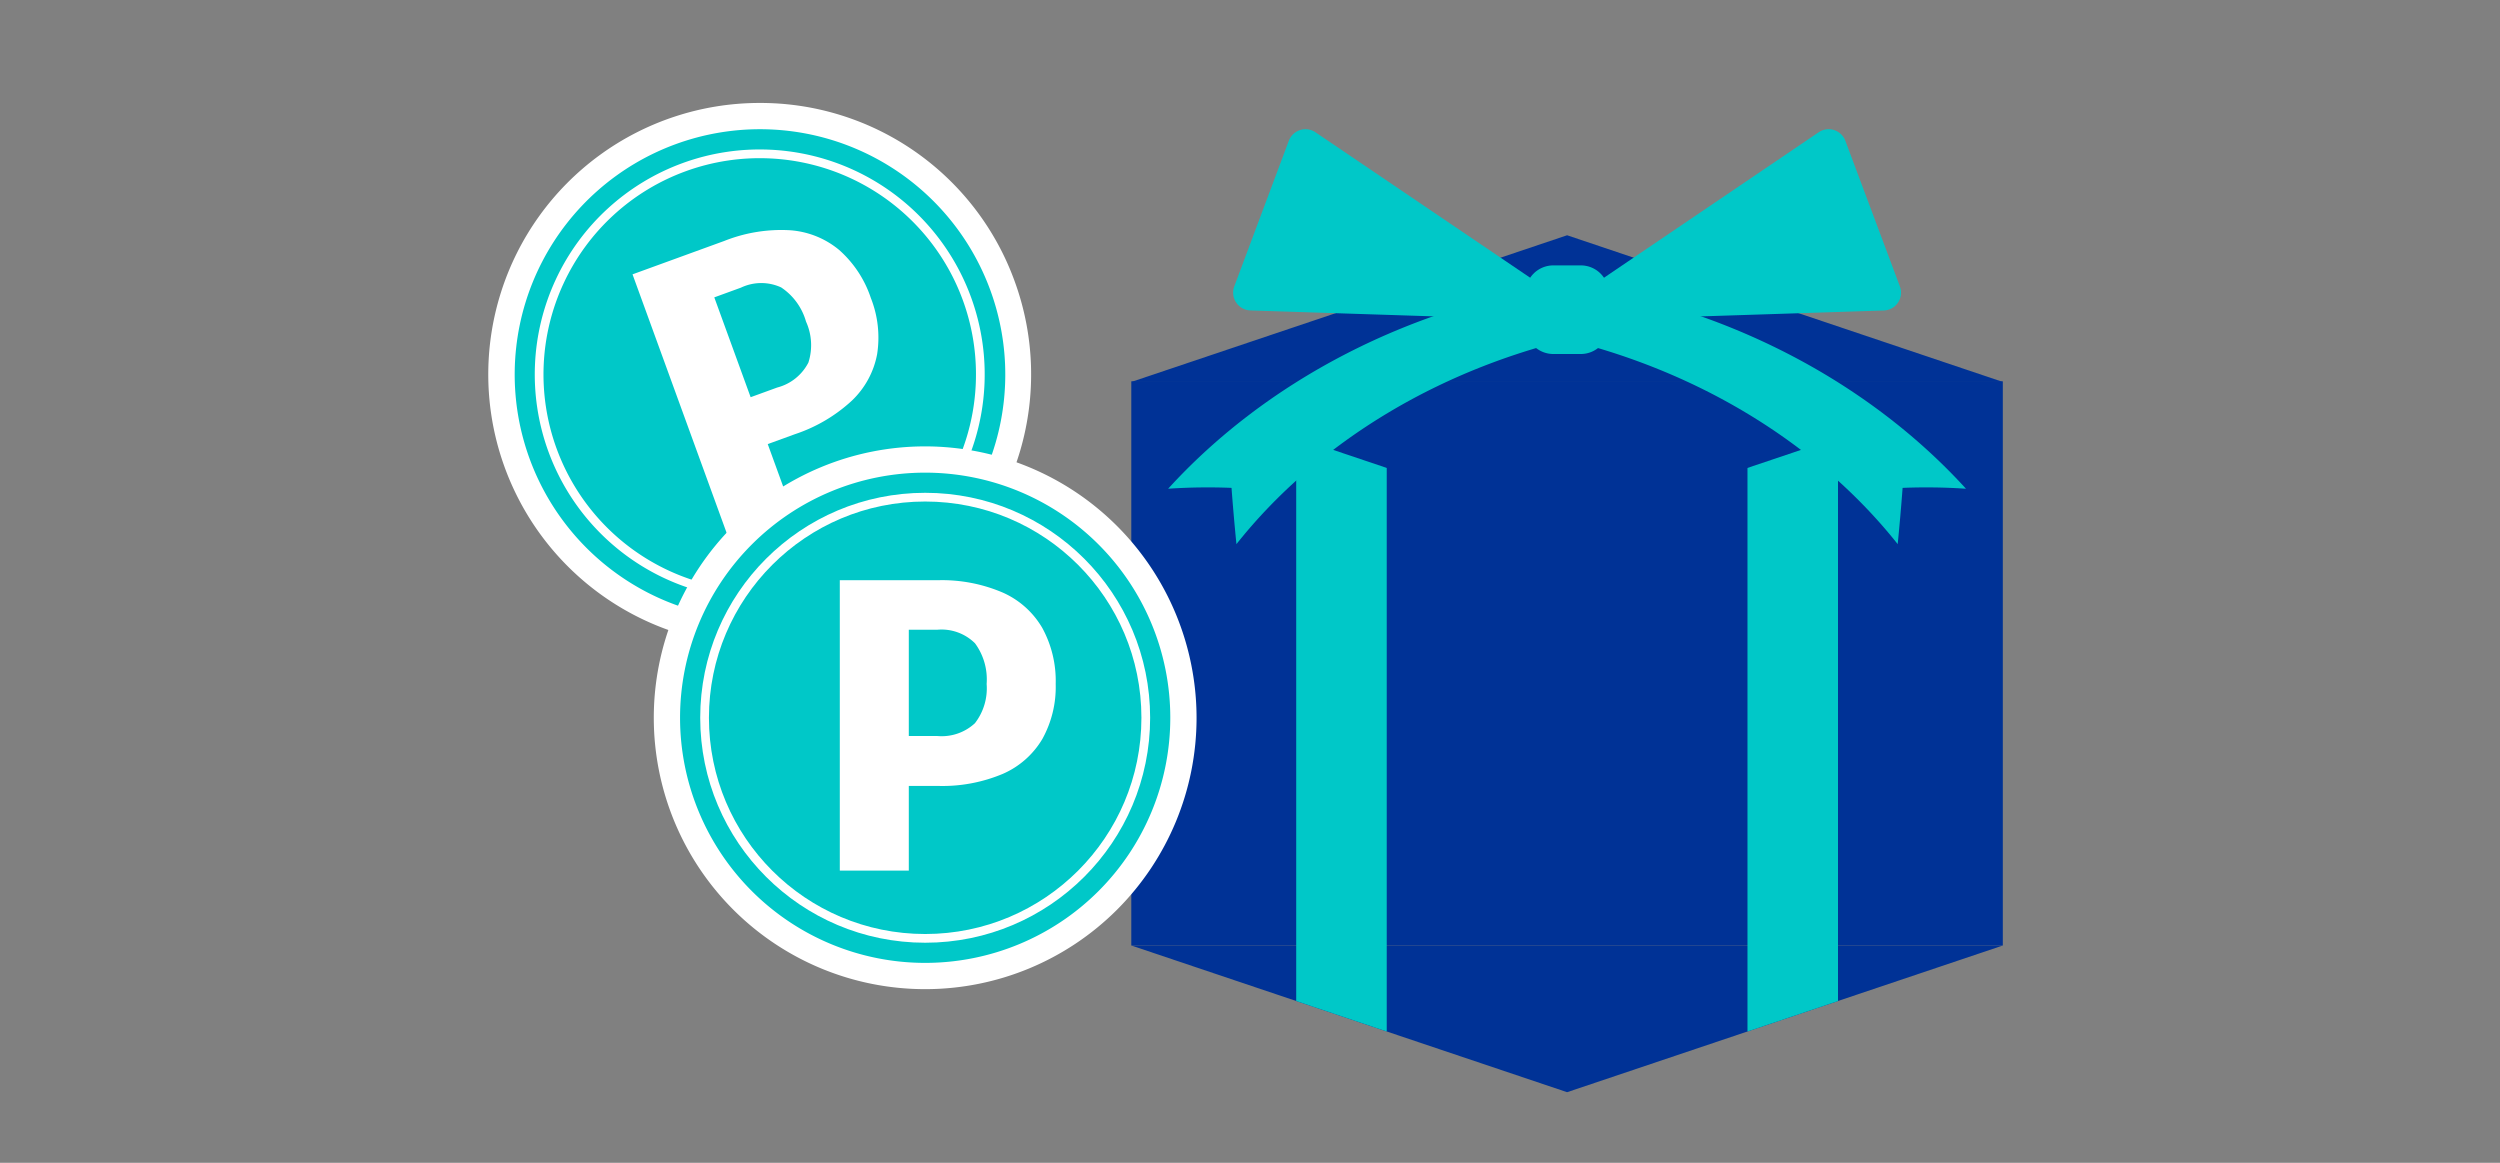
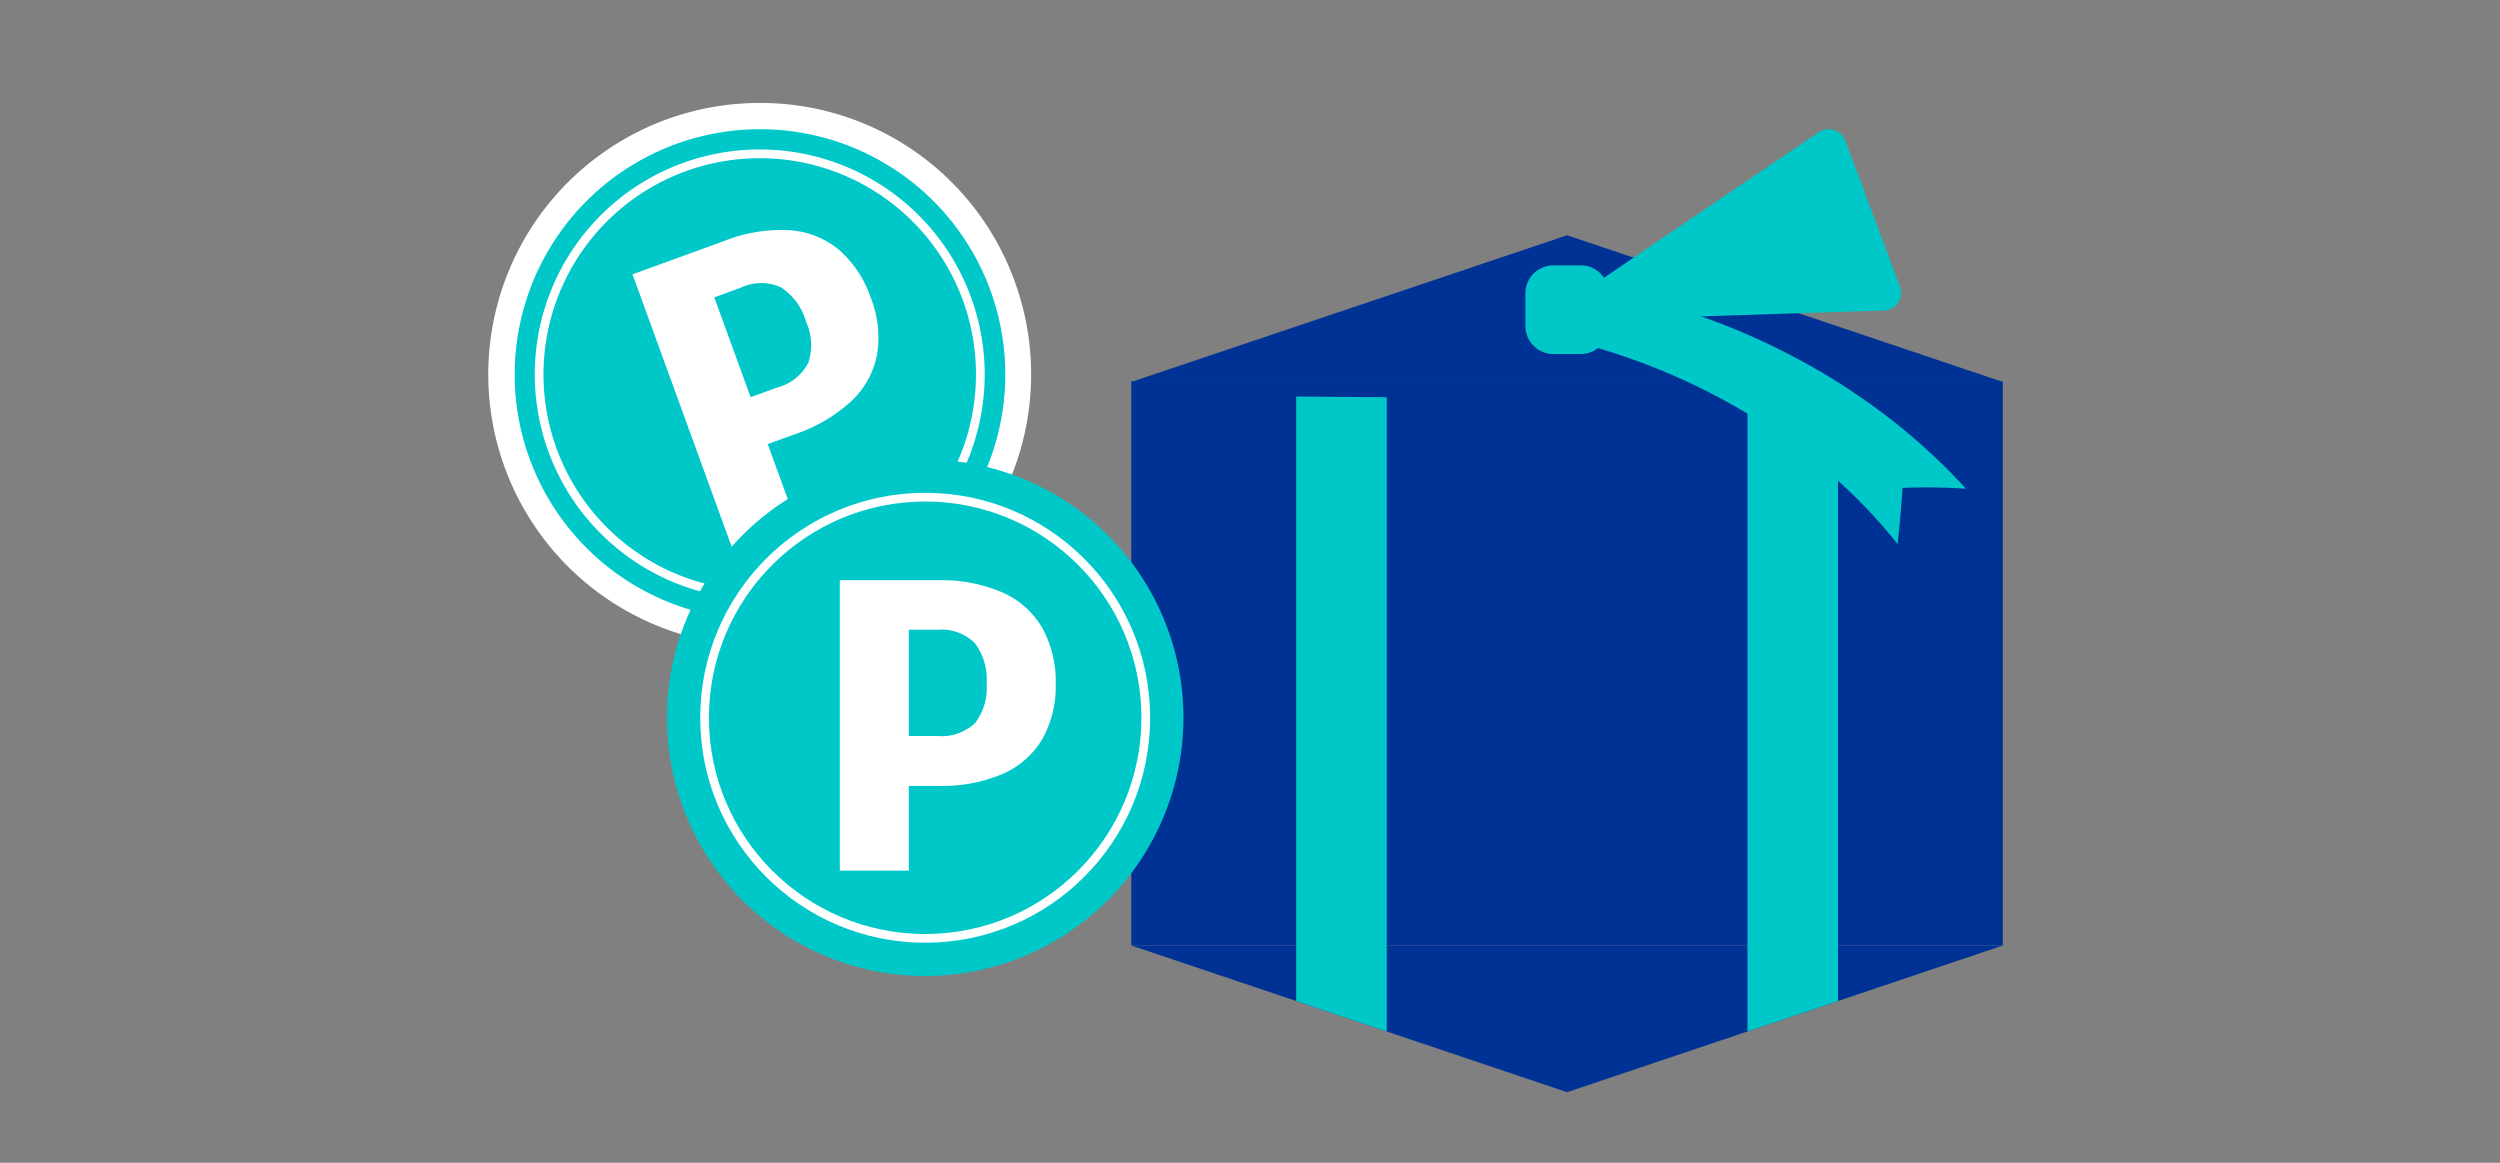
<svg xmlns="http://www.w3.org/2000/svg" width="215" height="100" viewBox="0 0 215 100">
  <rect x="0" y="0" width="215" height="100" fill="#808080" stroke="none" />
  <defs>
    <clipPath id="clip-path">
      <rect id="長方形_212" data-name="長方形 212" width="130.242" height="85.074" fill="none" />
    </clipPath>
  </defs>
  <g id="グループ_1355" data-name="グループ 1355" transform="translate(-561 -2517)">
    <rect id="長方形_642" data-name="長方形 642" width="215" height="100" transform="translate(561 2517)" fill="none" />
    <g id="グループ_1332" data-name="グループ 1332" transform="translate(603 2525.854)">
      <rect id="長方形_211" data-name="長方形 211" width="74.95" height="48.512" transform="translate(55.292 23.947)" fill="#003296" />
      <path id="パス_474" data-name="パス 474" d="M36.721,48.122,74.2,60.737l37.473-12.615Z" transform="translate(18.571 24.337)" fill="#003296" />
      <path id="パス_475" data-name="パス 475" d="M36.721,20.171h74.95L74.2,7.557Z" transform="translate(18.571 3.822)" fill="#003296" />
      <path id="パス_476" data-name="パス 476" d="M53.924,16.825l-7.785-.056V68.753l7.785,2.62V16.825Z" transform="translate(23.335 8.481)" fill="#00c8c8" />
      <path id="パス_477" data-name="パス 477" d="M71.913,16.825l7.785-.056V68.753l-7.785,2.62V16.825Z" transform="translate(36.37 8.481)" fill="#00c8c8" />
-       <path id="パス_478" data-name="パス 478" d="M36.721,15.934,74.2,28.55l37.473-12.615Z" transform="translate(18.571 8.059)" fill="#003296" />
+       <path id="パス_478" data-name="パス 478" d="M36.721,15.934,74.2,28.55Z" transform="translate(18.571 8.059)" fill="#003296" />
      <g id="グループ_683" data-name="グループ 683" transform="translate(0 0)">
        <g id="グループ_682" data-name="グループ 682" clip-path="url(#clip-path)">
-           <path id="パス_479" data-name="パス 479" d="M69.26,15.07,49.619,1.765a1.532,1.532,0,0,0-2.295.732L42.635,15.015a1.534,1.534,0,0,0,1.387,2.07l24.328.786a1.534,1.534,0,0,0,.909-2.8" transform="translate(21.513 0.759)" fill="#00c8c8" />
          <path id="パス_480" data-name="パス 480" d="M63.162,15.07,82.8,1.765A1.533,1.533,0,0,1,85.1,2.5l4.689,12.519a1.534,1.534,0,0,1-1.387,2.07l-24.328.786a1.534,1.534,0,0,1-.909-2.8" transform="translate(31.602 0.759)" fill="#00c8c8" />
-           <path id="パス_481" data-name="パス 481" d="M74.825,10.124c-15.286,1.918-27.81,8.938-36,17.933a50.439,50.439,0,0,1,5.451-.074q.181,2.423.423,4.839c6.764-8.532,17.673-15.6,31.491-18.254q-.608-2.225-1.364-4.445" transform="translate(19.635 5.12)" fill="#00c8c8" />
          <path id="パス_482" data-name="パス 482" d="M60.943,10.124c15.286,1.918,27.81,8.938,36,17.933a50.439,50.439,0,0,0-5.451-.074q-.181,2.426-.423,4.839c-6.764-8.532-17.673-15.6-31.491-18.254q.608-2.225,1.364-4.445" transform="translate(30.132 5.12)" fill="#00c8c8" />
          <path id="パス_483" data-name="パス 483" d="M63.995,16.9H61.632a2.4,2.4,0,0,1-2.4-2.4v-2.82a2.4,2.4,0,0,1,2.4-2.4h2.363a2.4,2.4,0,0,1,2.4,2.4v2.82a2.4,2.4,0,0,1-2.4,2.4" transform="translate(29.955 4.69)" fill="#00c8c8" />
          <path id="パス_484" data-name="パス 484" d="M22.962,45.181a22.225,22.225,0,1,1,7.595-1.346,22.281,22.281,0,0,1-7.595,1.346Z" transform="translate(0.38 0.38)" fill="#00c8c8" />
          <path id="パス_485" data-name="パス 485" d="M23.339,2.259a21.095,21.095,0,1,1-7.208,1.277,21.091,21.091,0,0,1,7.208-1.277m0-2.259A23.343,23.343,0,1,0,45.271,15.363,23.259,23.259,0,0,0,23.339,0" transform="translate(0 0)" fill="#fff" />
          <path id="パス_486" data-name="パス 486" d="M8.233,11.075l7.9-2.876a13.236,13.236,0,0,1,5.612-.919,7.409,7.409,0,0,1,4.261,1.7,9.51,9.51,0,0,1,2.721,4.123,9.247,9.247,0,0,1,.542,4.839A7.386,7.386,0,0,1,27.1,21.933a13.428,13.428,0,0,1-4.913,2.893l-2.325.846,2.489,6.842-5.576,2.028Zm15.131,7.568a4.9,4.9,0,0,0-.211-3.507A5.245,5.245,0,0,0,21.017,12.2a4.083,4.083,0,0,0-3.459.018l-2.293.836,3.126,8.586,2.292-.834a4.2,4.2,0,0,0,2.682-2.158" transform="translate(4.164 3.665)" fill="#fff" />
          <path id="パス_487" data-name="パス 487" d="M39.7,15.39a18.972,18.972,0,1,0-11.34,24.318A18.973,18.973,0,0,0,39.7,15.39Z" transform="translate(1.465 1.467)" fill="none" stroke="#fff" stroke-miterlimit="10" stroke-width="0.75" />
          <path id="パス_488" data-name="パス 488" d="M32.408,64.784a22.21,22.21,0,1,1,22.21-22.21,22.235,22.235,0,0,1-22.21,22.21" transform="translate(5.158 10.299)" fill="#00c8c8" />
-           <path id="パス_489" data-name="パス 489" d="M32.787,21.874a21.08,21.08,0,1,1-21.08,21.08,21.08,21.08,0,0,1,21.08-21.08m0-2.259A23.339,23.339,0,1,0,56.126,42.954,23.365,23.365,0,0,0,32.787,19.615" transform="translate(4.778 9.92)" fill="#fff" />
          <path id="パス_490" data-name="パス 490" d="M20.072,27.259h8.41a13.251,13.251,0,0,1,5.589,1.056,7.414,7.414,0,0,1,3.421,3.058,9.518,9.518,0,0,1,1.147,4.806,9.236,9.236,0,0,1-1.147,4.733,7.377,7.377,0,0,1-3.4,3,13.4,13.4,0,0,1-5.607,1.037H26.006v7.282H20.072ZM31.7,39.546a4.9,4.9,0,0,0,1-3.367,5.246,5.246,0,0,0-1-3.495,4.082,4.082,0,0,0-3.258-1.165H26.006v9.137h2.439a4.2,4.2,0,0,0,3.258-1.11" transform="translate(10.151 13.786)" fill="#fff" />
          <circle id="楕円形_35" data-name="楕円形 35" cx="18.972" cy="18.972" r="18.972" transform="translate(18.593 33.902)" fill="none" stroke="#fff" stroke-miterlimit="10" stroke-width="0.75" />
        </g>
      </g>
    </g>
  </g>
</svg>